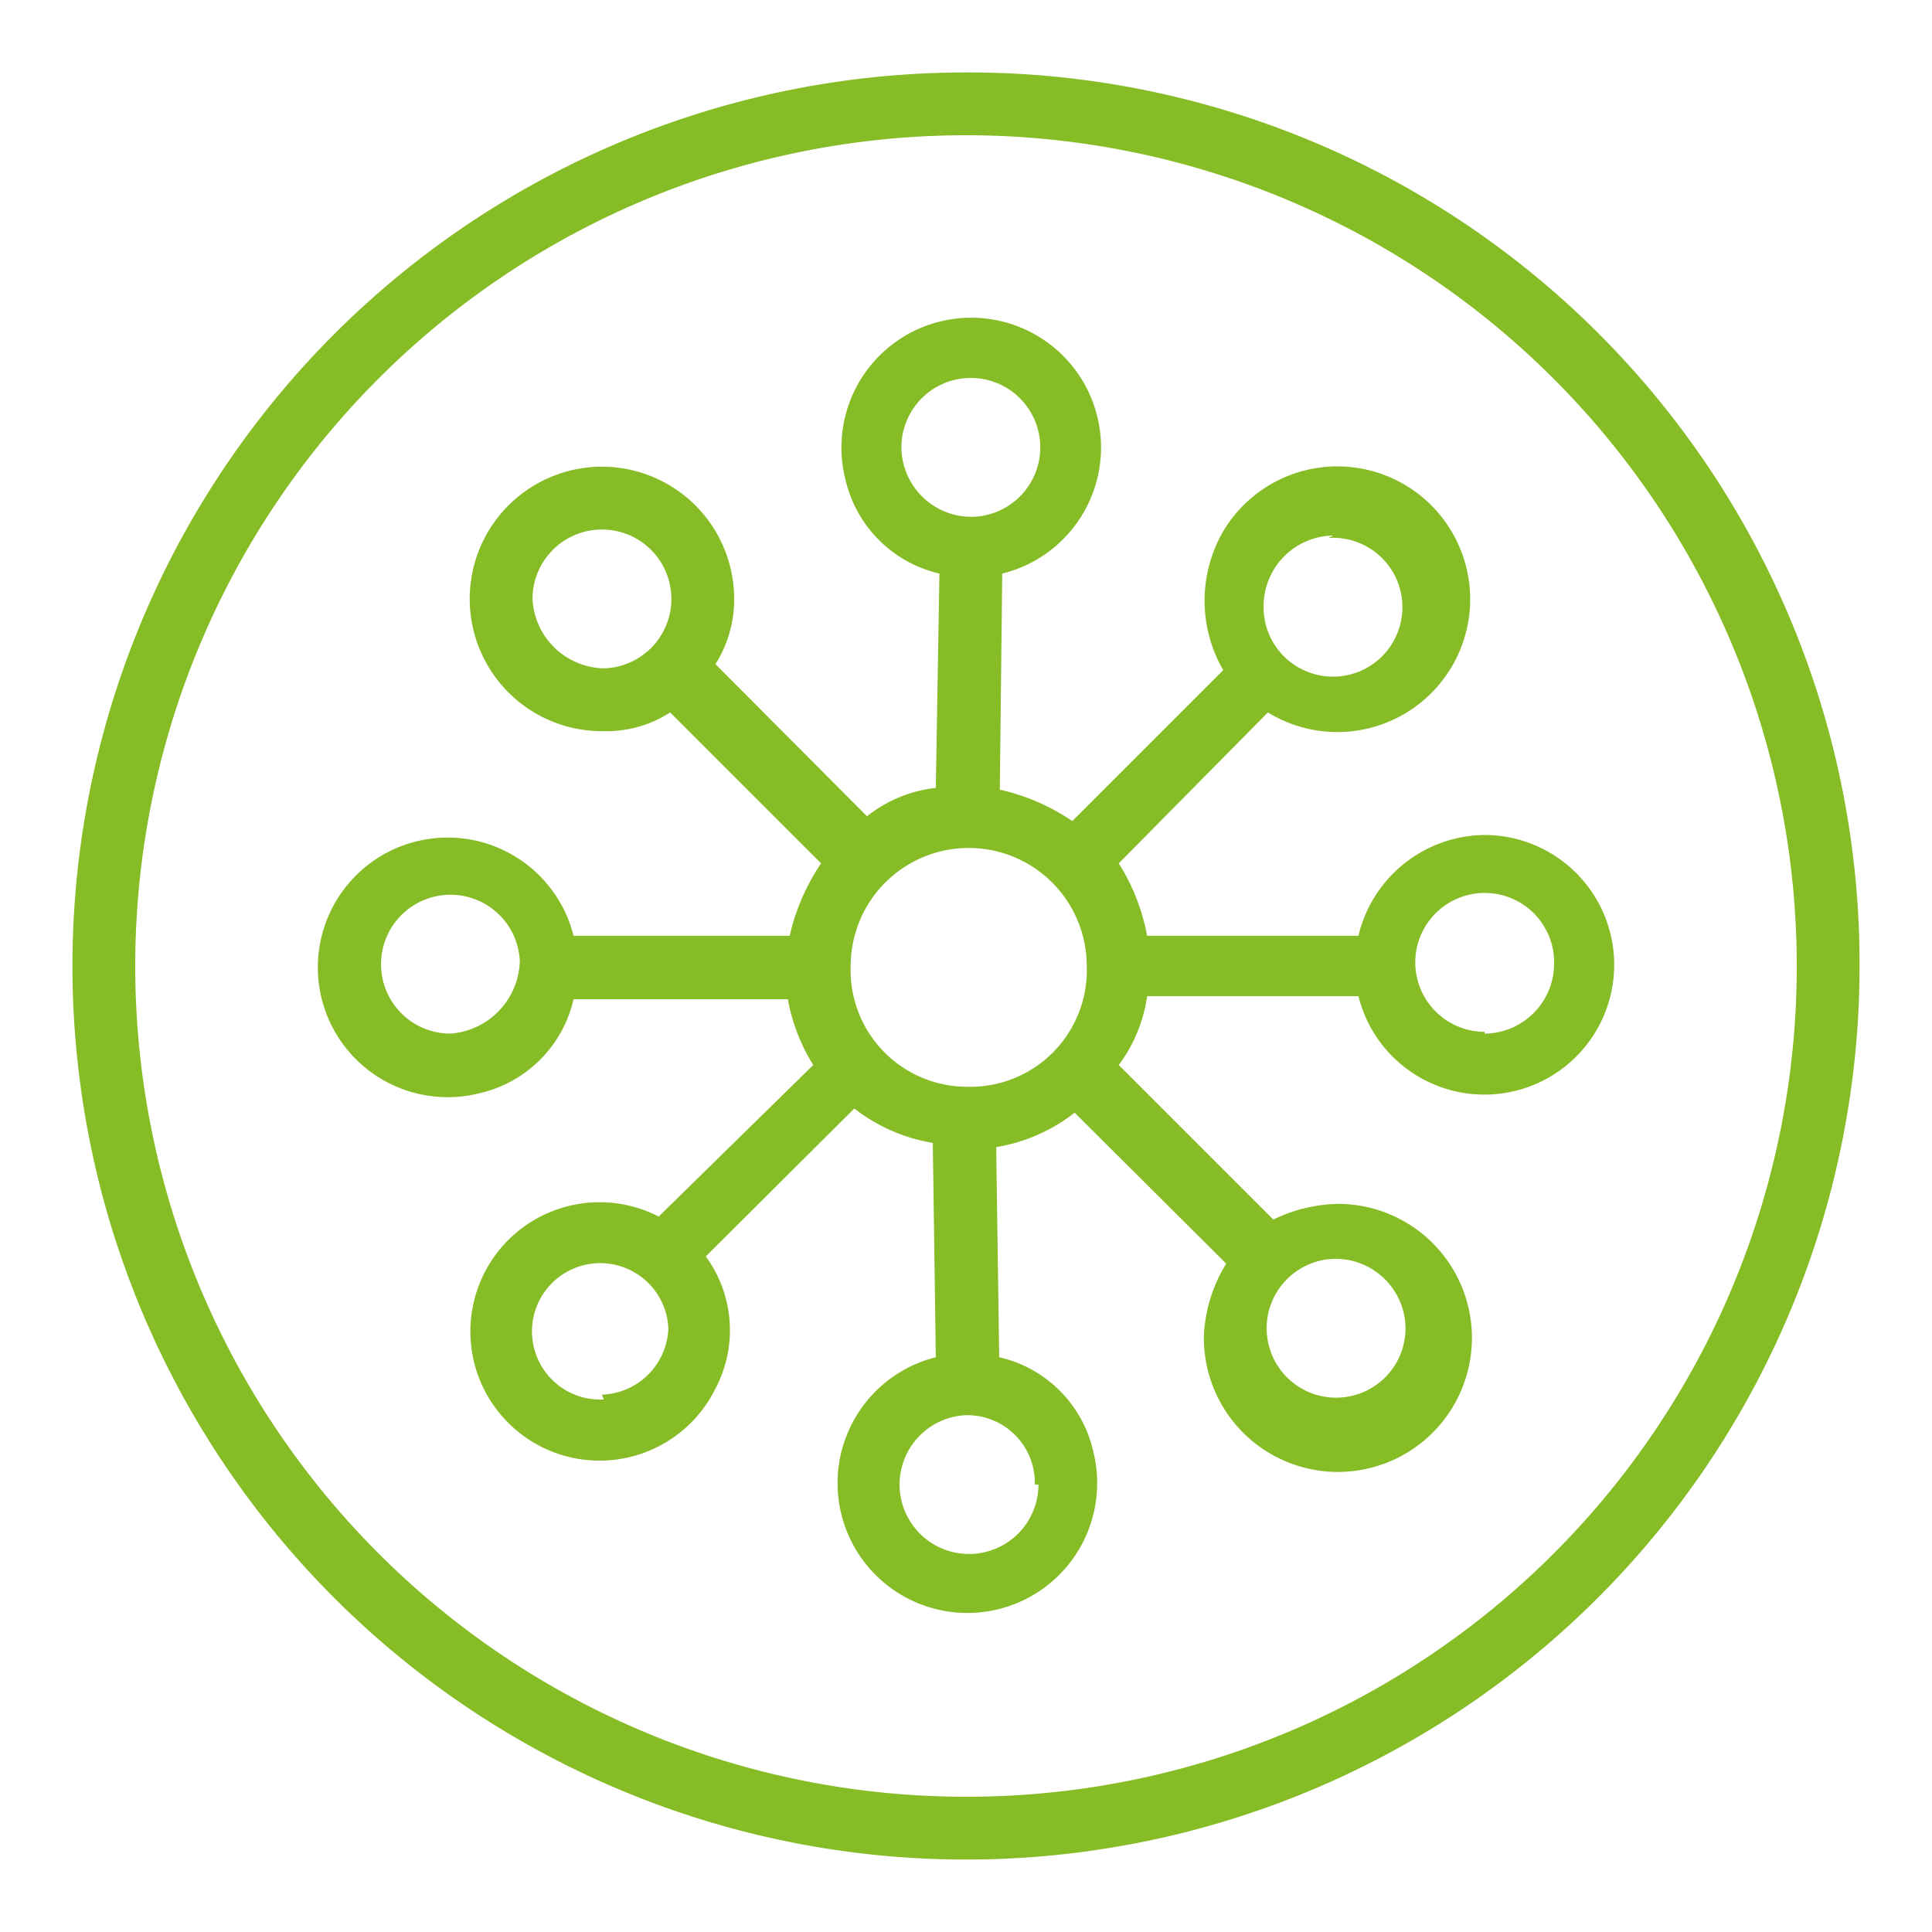
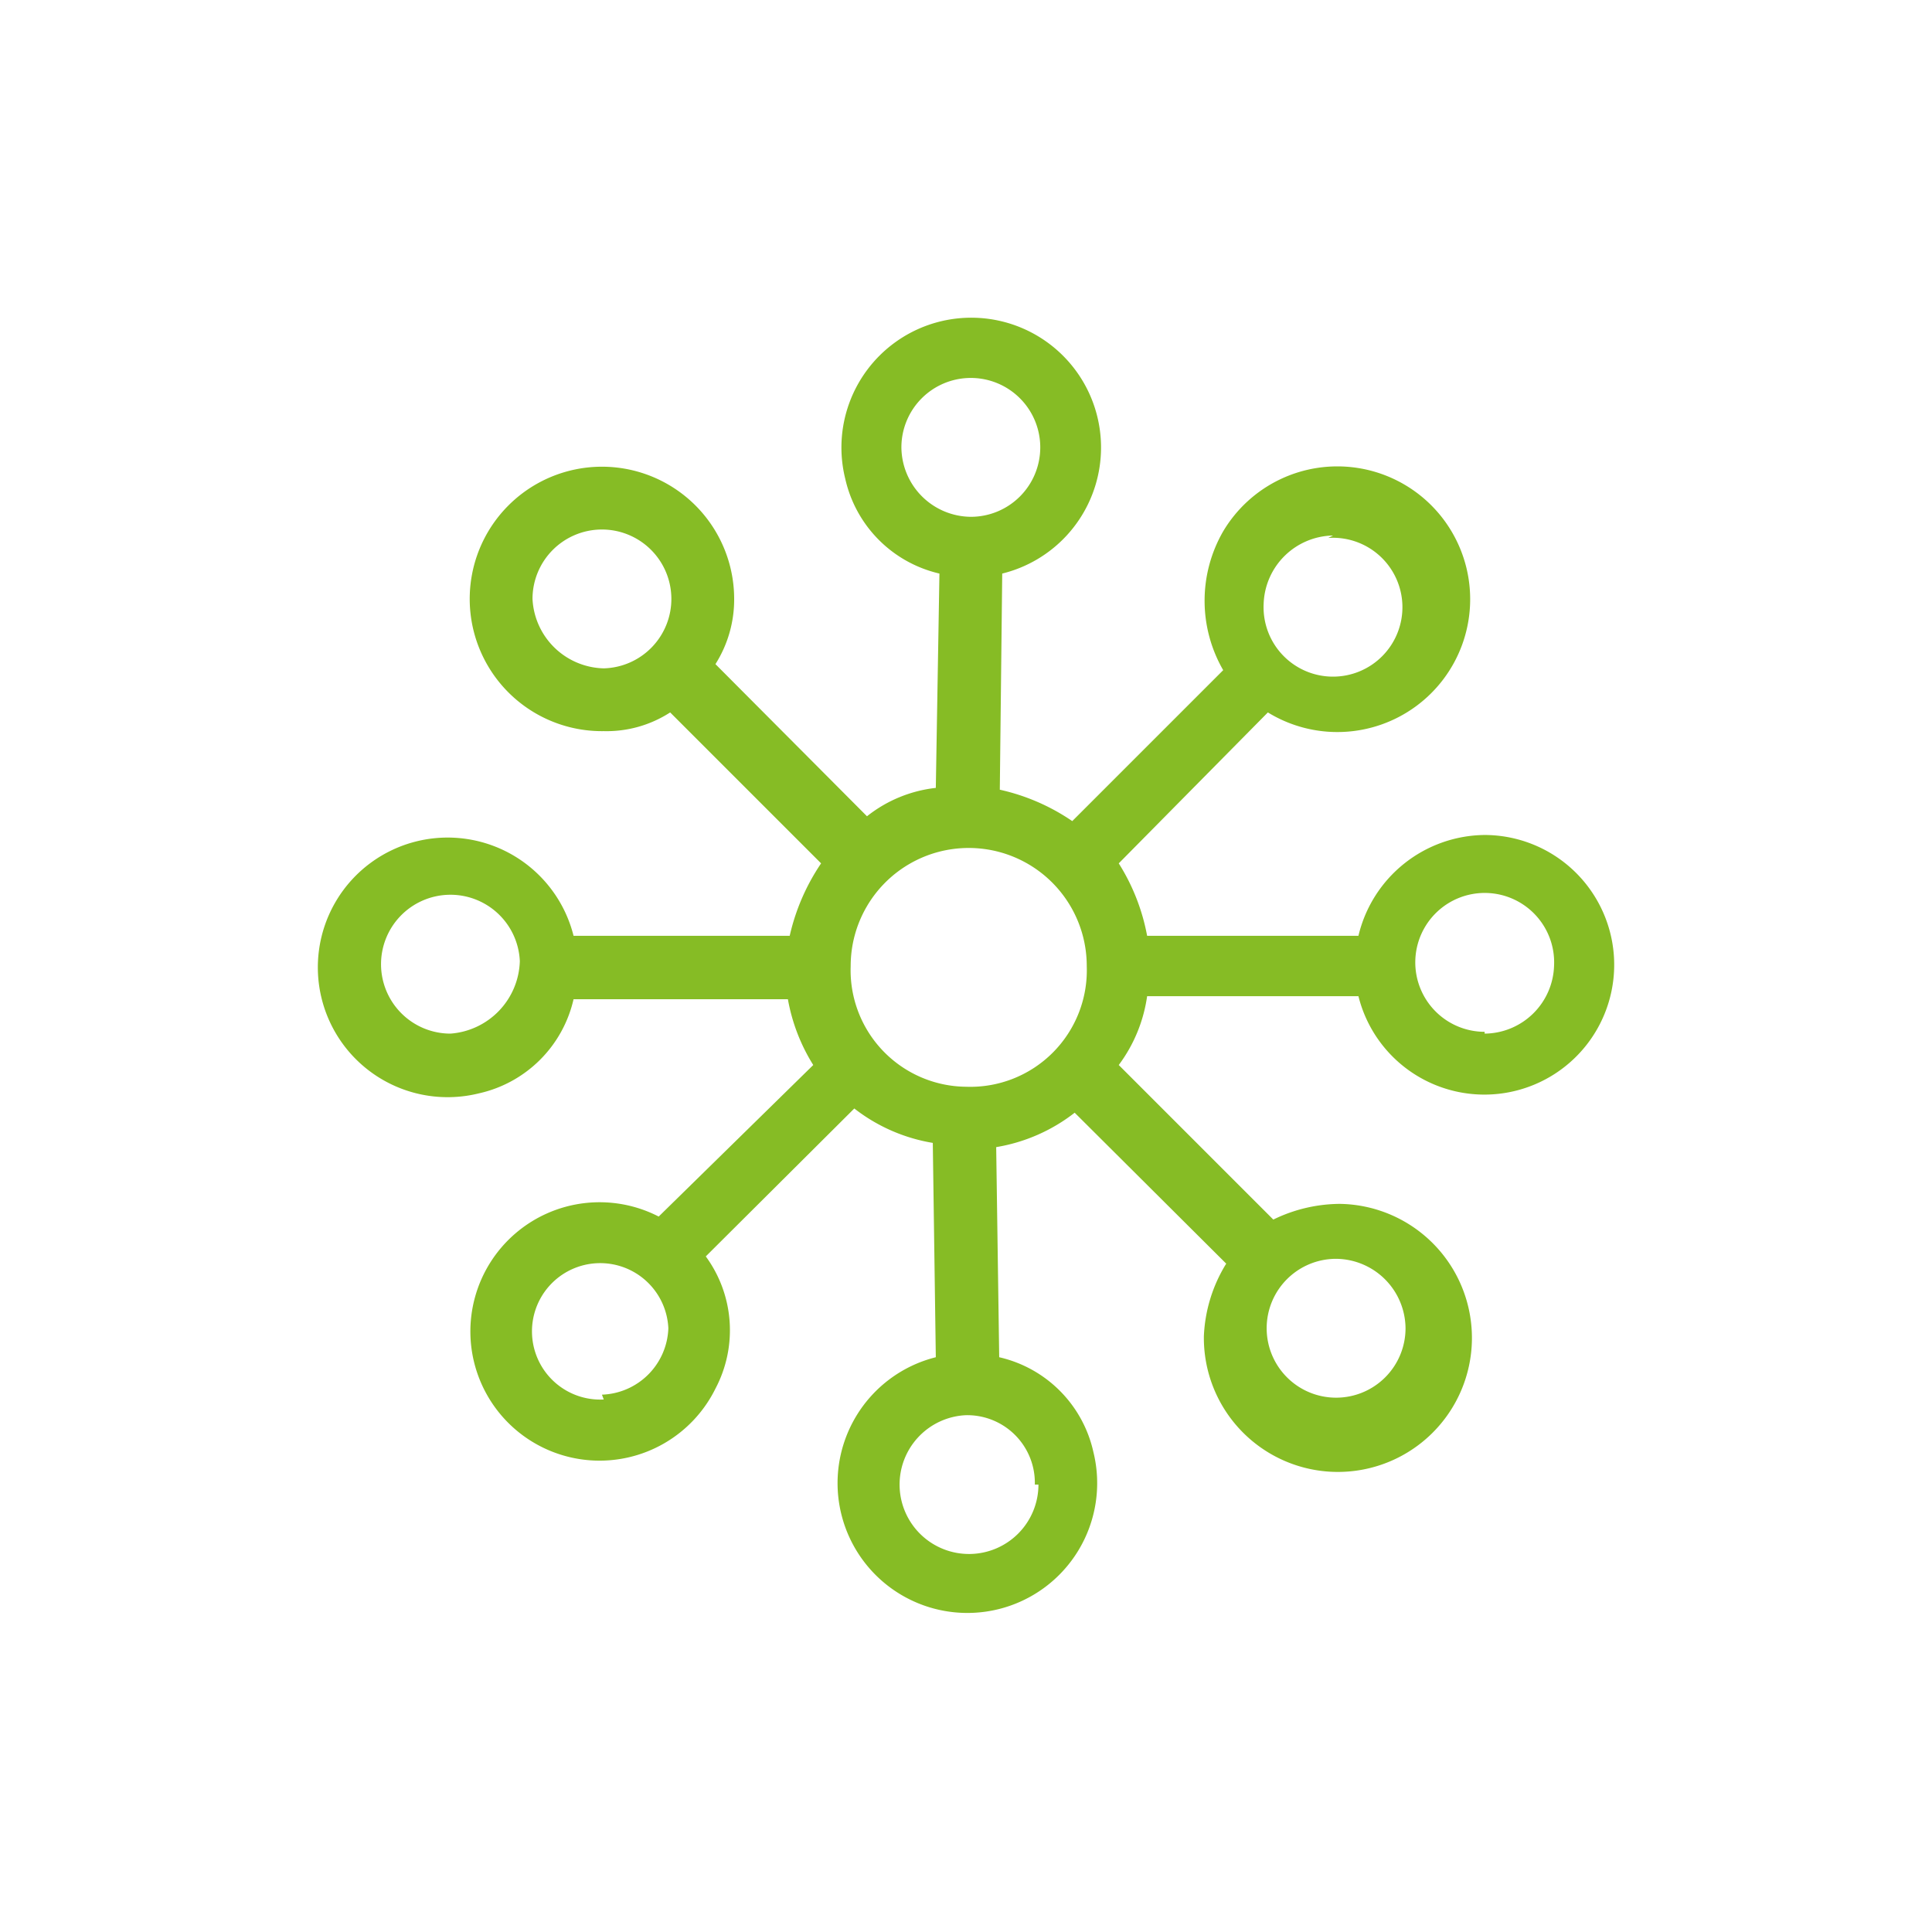
<svg xmlns="http://www.w3.org/2000/svg" viewBox="0 0 32 32">
  <defs>
    <style>.a{fill:#86bc25;}</style>
  </defs>
-   <path class="a" d="M16,1.2A14.8,14.8,0,1,0,30.8,16h0A14.76,14.76,0,0,0,16,1.2Zm0,28.56A13.76,13.76,0,1,1,29.76,16h0A13.75,13.75,0,0,1,16,29.76Z" />
  <path class="a" d="M24.59,13.83A2.17,2.17,0,0,0,22.5,15.5H19a3.41,3.41,0,0,0-.47-1.2L21,11.8a2.2,2.2,0,1,0-.74-3,2.3,2.3,0,0,0,0,2.3l-2.5,2.5a3.45,3.45,0,0,0-1.2-.52L16.6,9.5A2.15,2.15,0,1,0,14,7.93,2.08,2.08,0,0,0,15.56,9.5l-.06,3.55a2.23,2.23,0,0,0-1.14.47L11.85,11a2,2,0,0,0,.31-1.09A2.19,2.19,0,1,0,10,12.11h0a1.94,1.94,0,0,0,1.1-.31l2.5,2.5a3.53,3.53,0,0,0-.52,1.2H9.5a2.15,2.15,0,1,0-1.57,2.61A2.07,2.07,0,0,0,9.5,16.55h3.55a3.07,3.07,0,0,0,.42,1.09l-2.56,2.51A2.14,2.14,0,1,0,11.85,23a2.07,2.07,0,0,0-.16-2.19l2.46-2.45a2.88,2.88,0,0,0,1.3.57l.05,3.55a2.15,2.15,0,1,0,2.61,1.57,2.07,2.07,0,0,0-1.56-1.57L16.5,19a2.88,2.88,0,0,0,1.3-.57l2.51,2.5a2.48,2.48,0,0,0-.37,1.2,2.22,2.22,0,1,0,2.25-2.19,2.54,2.54,0,0,0-1.1.26l-2.56-2.56A2.49,2.49,0,0,0,19,16.5H22.5a2.15,2.15,0,1,0,2.09-2.67ZM16,18A1.93,1.93,0,0,1,14.09,16,1.94,1.94,0,1,1,18,16h0A1.93,1.93,0,0,1,16,18Zm6-9.09A1.15,1.15,0,1,1,20.93,10h0A1.17,1.17,0,0,1,22.08,8.87ZM14.93,7.41a1.15,1.15,0,1,1,1.15,1.15h0a1.16,1.16,0,0,1-1.15-1.15ZM8.82,9.92A1.15,1.15,0,1,1,10,11.07h0A1.21,1.21,0,0,1,8.82,9.92Zm-1.36,7.2a1.15,1.15,0,1,1,1.15-1.2h0A1.24,1.24,0,0,1,7.46,17.12ZM10,23.18A1.13,1.13,0,1,1,11.07,22v0a1.14,1.14,0,0,1-1.1,1.1Zm7.2,1.41A1.15,1.15,0,1,1,16,23.44h0a1.12,1.12,0,0,1,1.14,1.15ZM23.28,22a1.15,1.15,0,1,1-1.15-1.15h0A1.16,1.16,0,0,1,23.28,22Zm1.31-4.91A1.15,1.15,0,1,1,25.74,16h0A1.16,1.16,0,0,1,24.59,17.12Z" />
</svg>